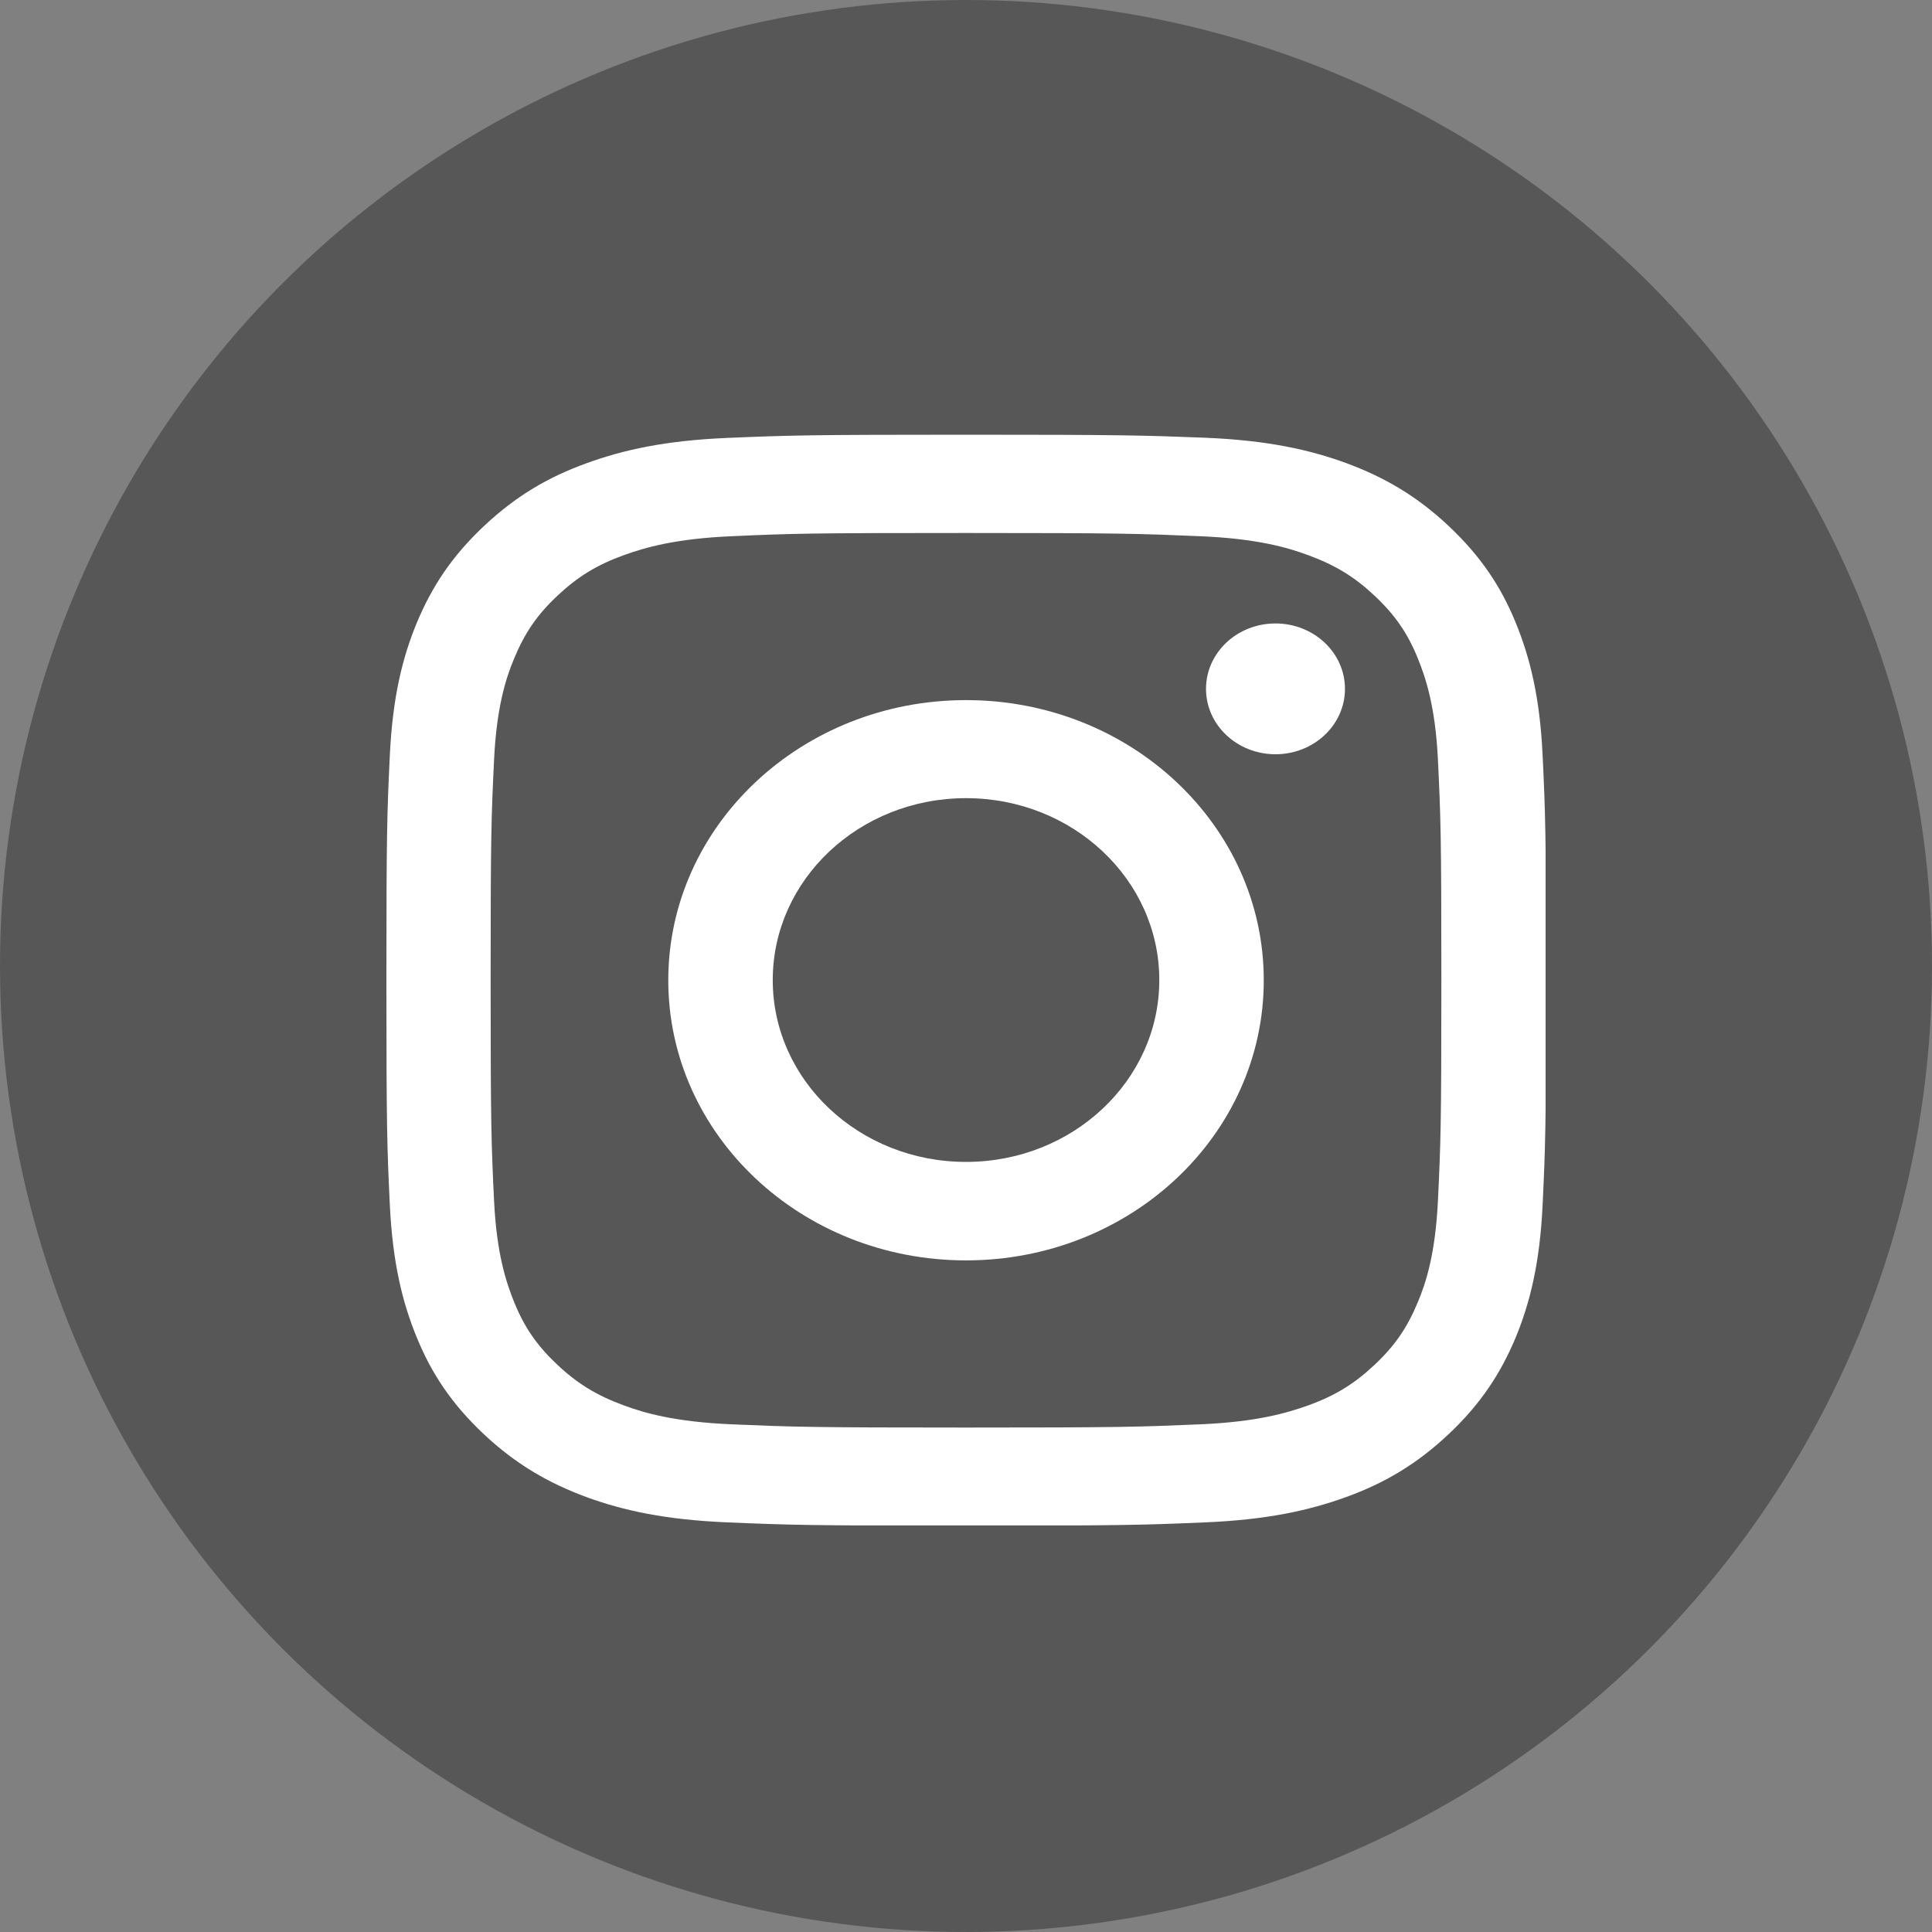
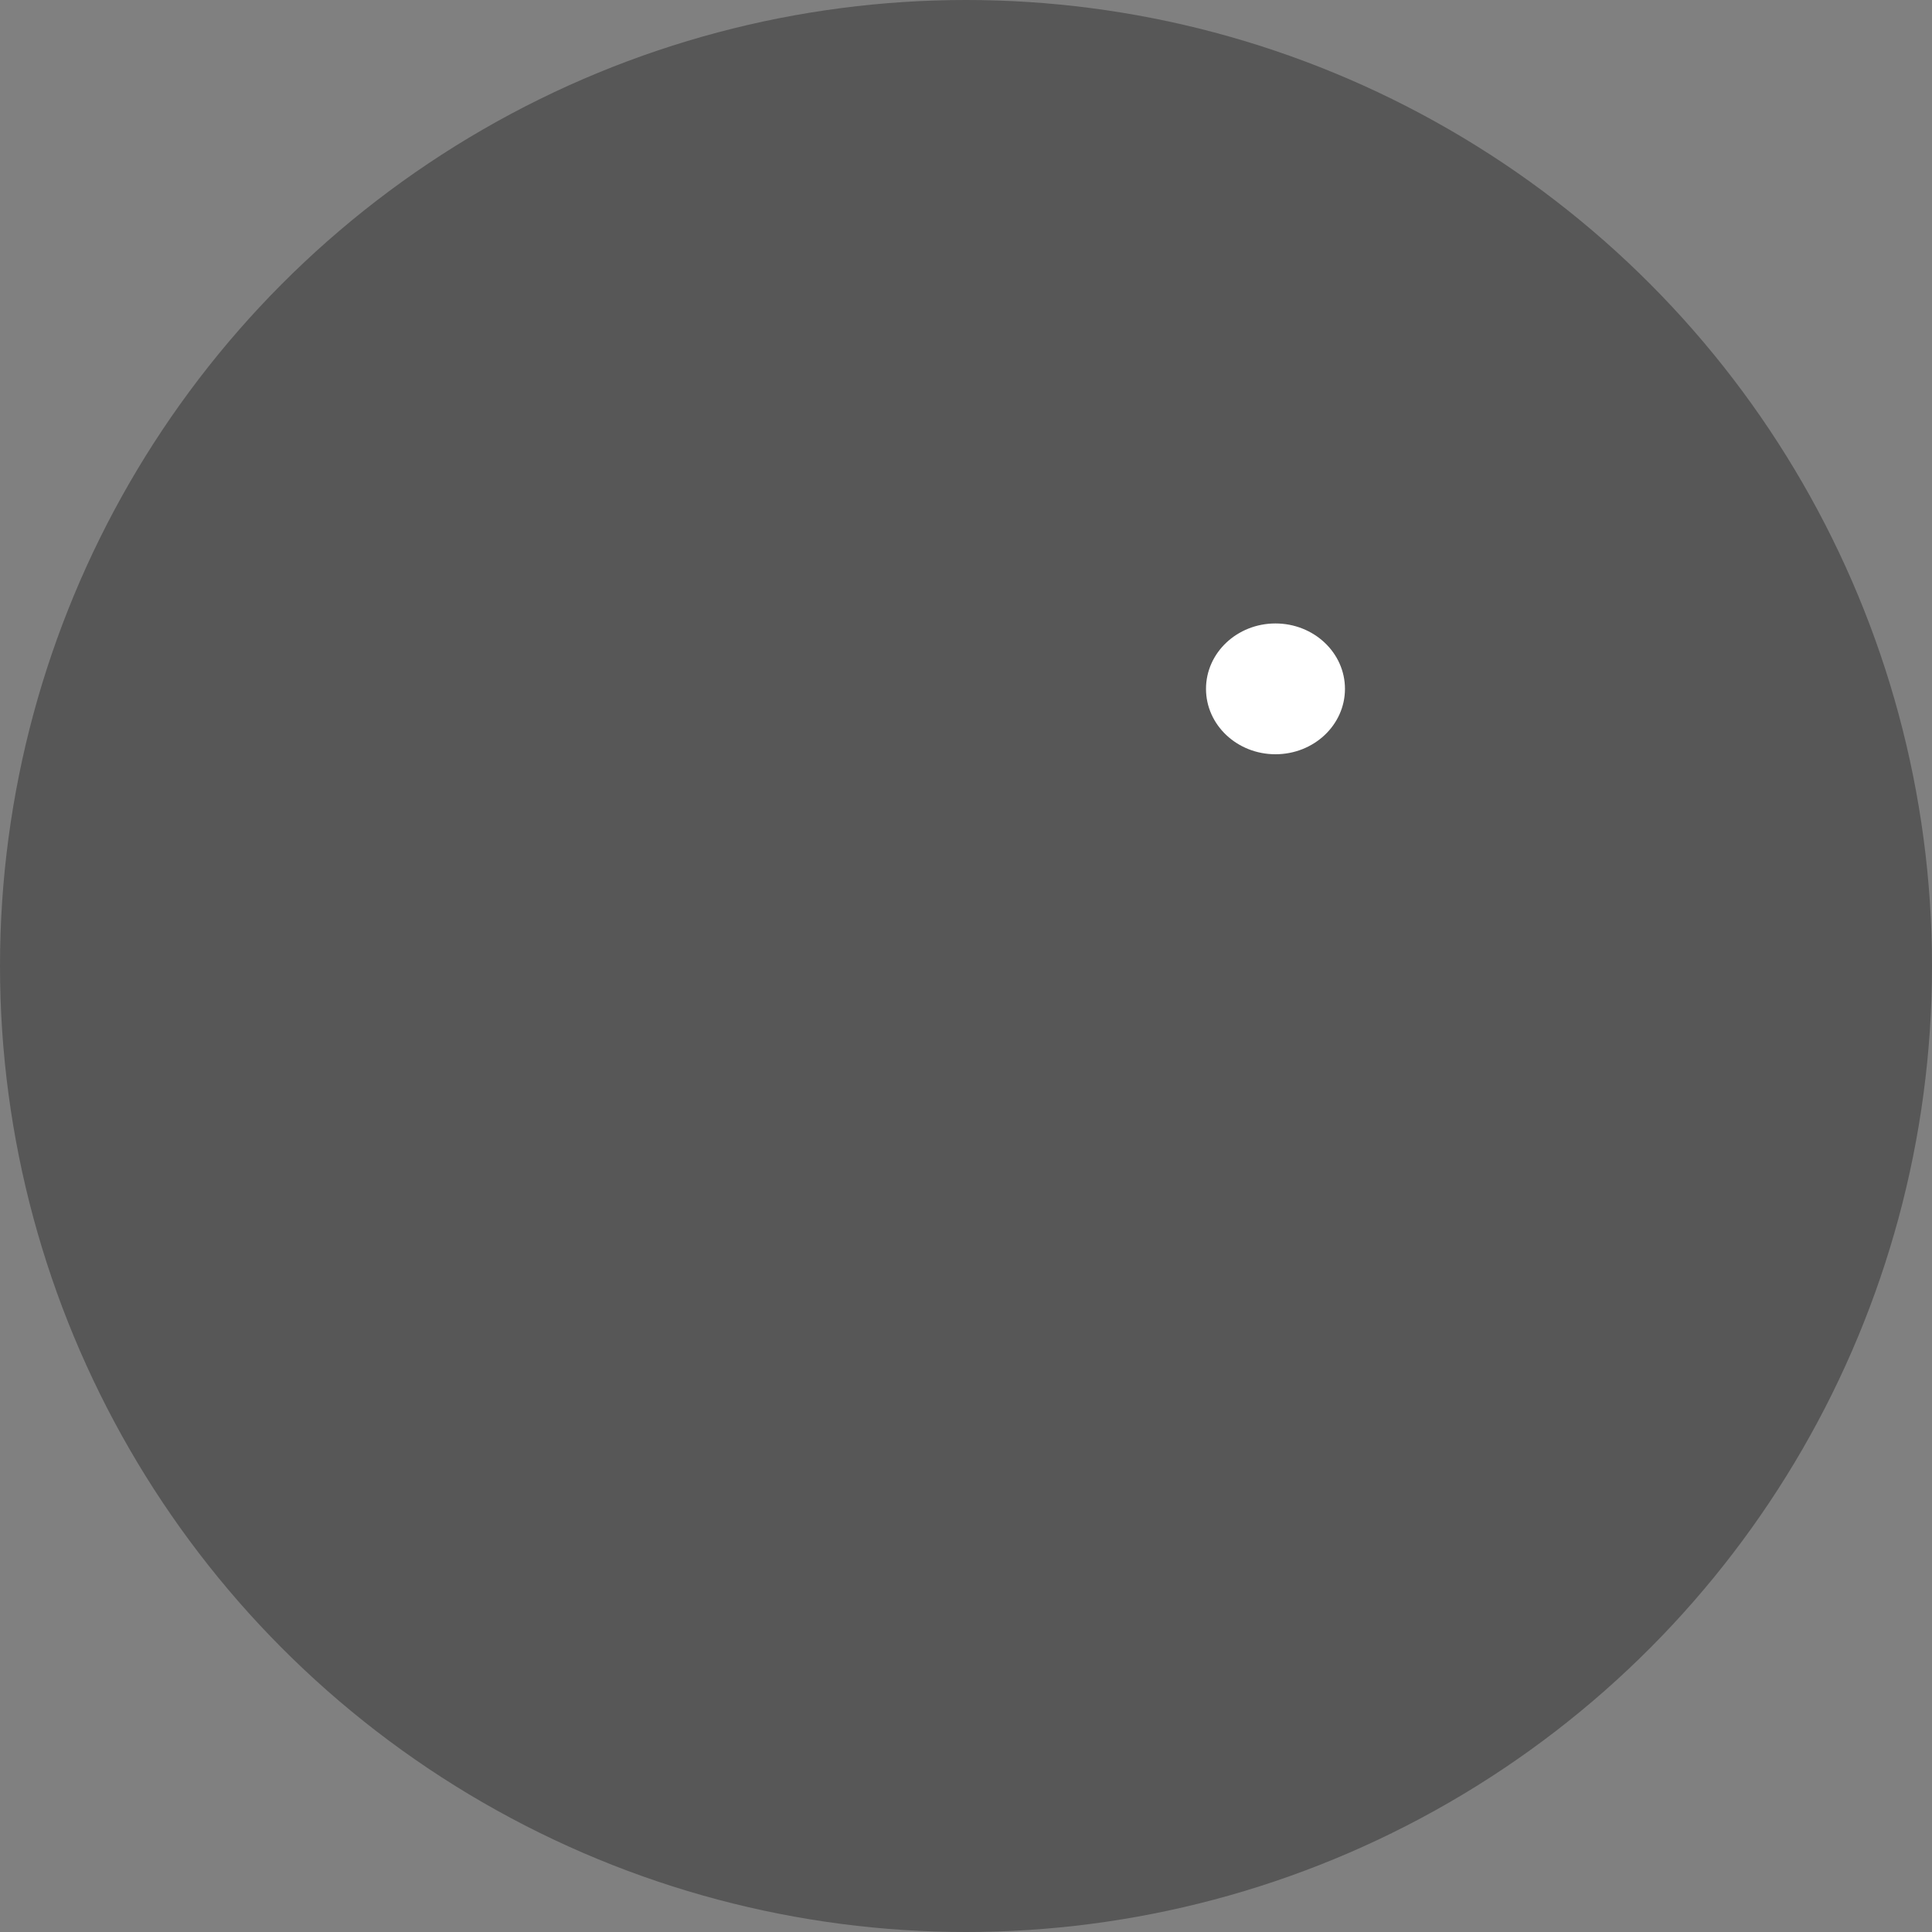
<svg xmlns="http://www.w3.org/2000/svg" width="40" height="40" viewBox="0 0 40 40" fill="none">
  <rect x="0" y="0" width="40" height="40" fill="#808080" stroke="none" />
  <circle cx="20" cy="20" r="20" fill="#575757" />
  <g clip-path="url(#clip0_306_1068)">
-     <path d="M20 11.035C23.206 11.035 23.582 11.048 24.85 11.102C26.021 11.151 26.655 11.335 27.079 11.492C27.641 11.698 28.041 11.94 28.46 12.335C28.88 12.729 29.142 13.106 29.356 13.635C29.518 14.034 29.718 14.63 29.771 15.732C29.828 16.925 29.842 17.279 29.842 20.296C29.842 23.312 29.828 23.666 29.771 24.858C29.718 25.961 29.523 26.557 29.356 26.956C29.137 27.485 28.88 27.862 28.46 28.256C28.041 28.651 27.641 28.897 27.079 29.099C26.655 29.251 26.021 29.439 24.85 29.489C23.582 29.543 23.206 29.556 20 29.556C16.794 29.556 16.418 29.543 15.15 29.489C13.979 29.439 13.345 29.256 12.921 29.099C12.359 28.893 11.959 28.651 11.54 28.256C11.12 27.862 10.858 27.485 10.644 26.956C10.482 26.557 10.282 25.961 10.229 24.858C10.172 23.666 10.158 23.312 10.158 20.296C10.158 17.279 10.172 16.925 10.229 15.732C10.282 14.63 10.477 14.034 10.644 13.635C10.863 13.106 11.12 12.729 11.54 12.335C11.959 11.94 12.359 11.694 12.921 11.492C13.345 11.34 13.979 11.151 15.15 11.102C16.418 11.044 16.799 11.035 20 11.035ZM20 9C16.742 9 16.332 9.013 15.05 9.067C13.774 9.121 12.902 9.314 12.14 9.592C11.349 9.878 10.682 10.268 10.015 10.896C9.348 11.524 8.938 12.155 8.629 12.895C8.333 13.612 8.129 14.432 8.071 15.638C8.014 16.84 8 17.225 8 20.291C8 23.357 8.014 23.742 8.071 24.948C8.129 26.149 8.333 26.97 8.629 27.691C8.934 28.436 9.348 29.063 10.015 29.691C10.682 30.318 11.354 30.703 12.14 30.995C12.902 31.273 13.774 31.465 15.055 31.519C16.337 31.573 16.742 31.587 20.005 31.587C23.268 31.587 23.673 31.573 24.954 31.519C26.231 31.465 27.103 31.273 27.87 30.995C28.661 30.708 29.328 30.318 29.994 29.691C30.661 29.063 31.071 28.431 31.381 27.691C31.676 26.974 31.881 26.154 31.938 24.948C31.995 23.742 32.01 23.361 32.01 20.291C32.01 17.221 31.995 16.84 31.938 15.634C31.881 14.432 31.676 13.612 31.381 12.891C31.076 12.146 30.661 11.519 29.994 10.891C29.328 10.264 28.656 9.878 27.87 9.587C27.108 9.309 26.236 9.116 24.954 9.063C23.668 9.013 23.259 9 20 9Z" fill="white" />
-     <path d="M20 14.495C16.599 14.495 13.836 17.09 13.836 20.295C13.836 23.5 16.594 26.095 20 26.095C23.406 26.095 26.165 23.5 26.165 20.295C26.165 17.09 23.406 14.495 20 14.495ZM20 24.056C17.79 24.056 15.999 22.37 15.999 20.291C15.999 18.211 17.79 16.525 20 16.525C22.211 16.525 24.002 18.211 24.002 20.291C24.002 22.37 22.211 24.056 20 24.056Z" fill="white" />
    <path d="M26.407 15.616C27.202 15.616 27.846 15.01 27.846 14.262C27.846 13.514 27.202 12.908 26.407 12.908C25.613 12.908 24.969 13.514 24.969 14.262C24.969 15.01 25.613 15.616 26.407 15.616Z" fill="white" />
  </g>
  <defs>
    <clipPath id="clip0_306_1068">
      <rect width="24" height="22.582" fill="white" transform="translate(8 9)" />
    </clipPath>
  </defs>
</svg>